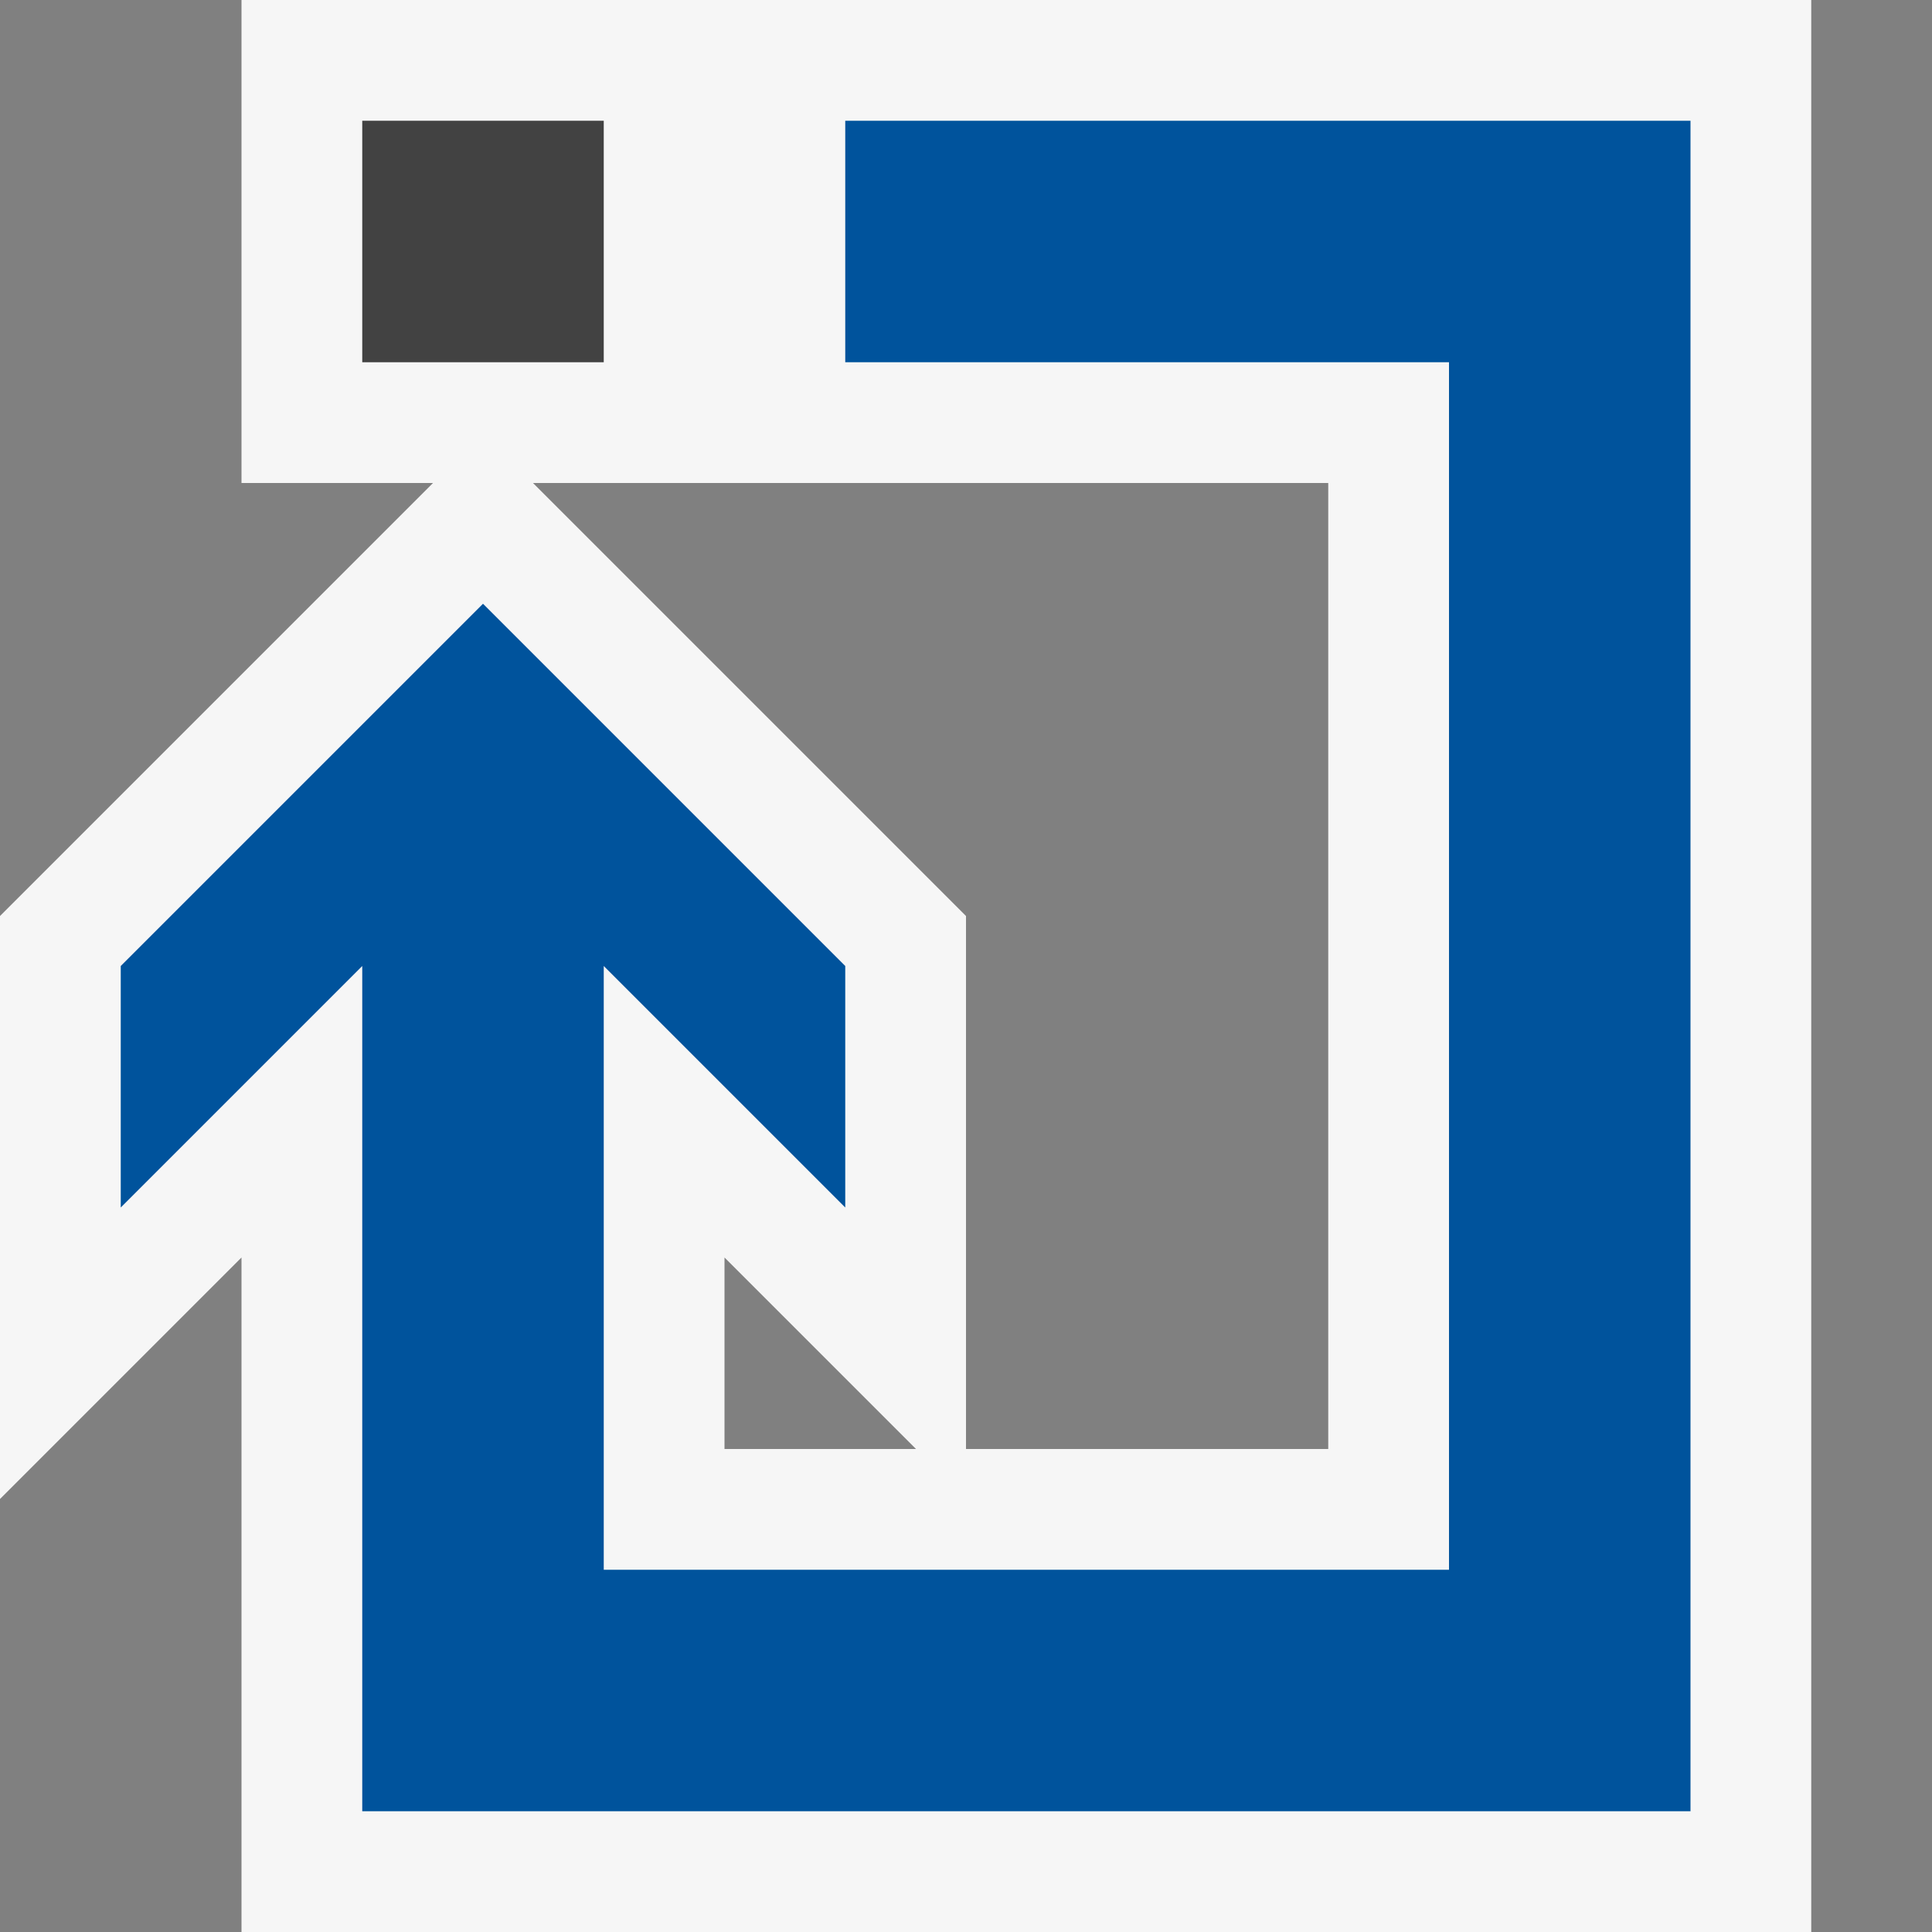
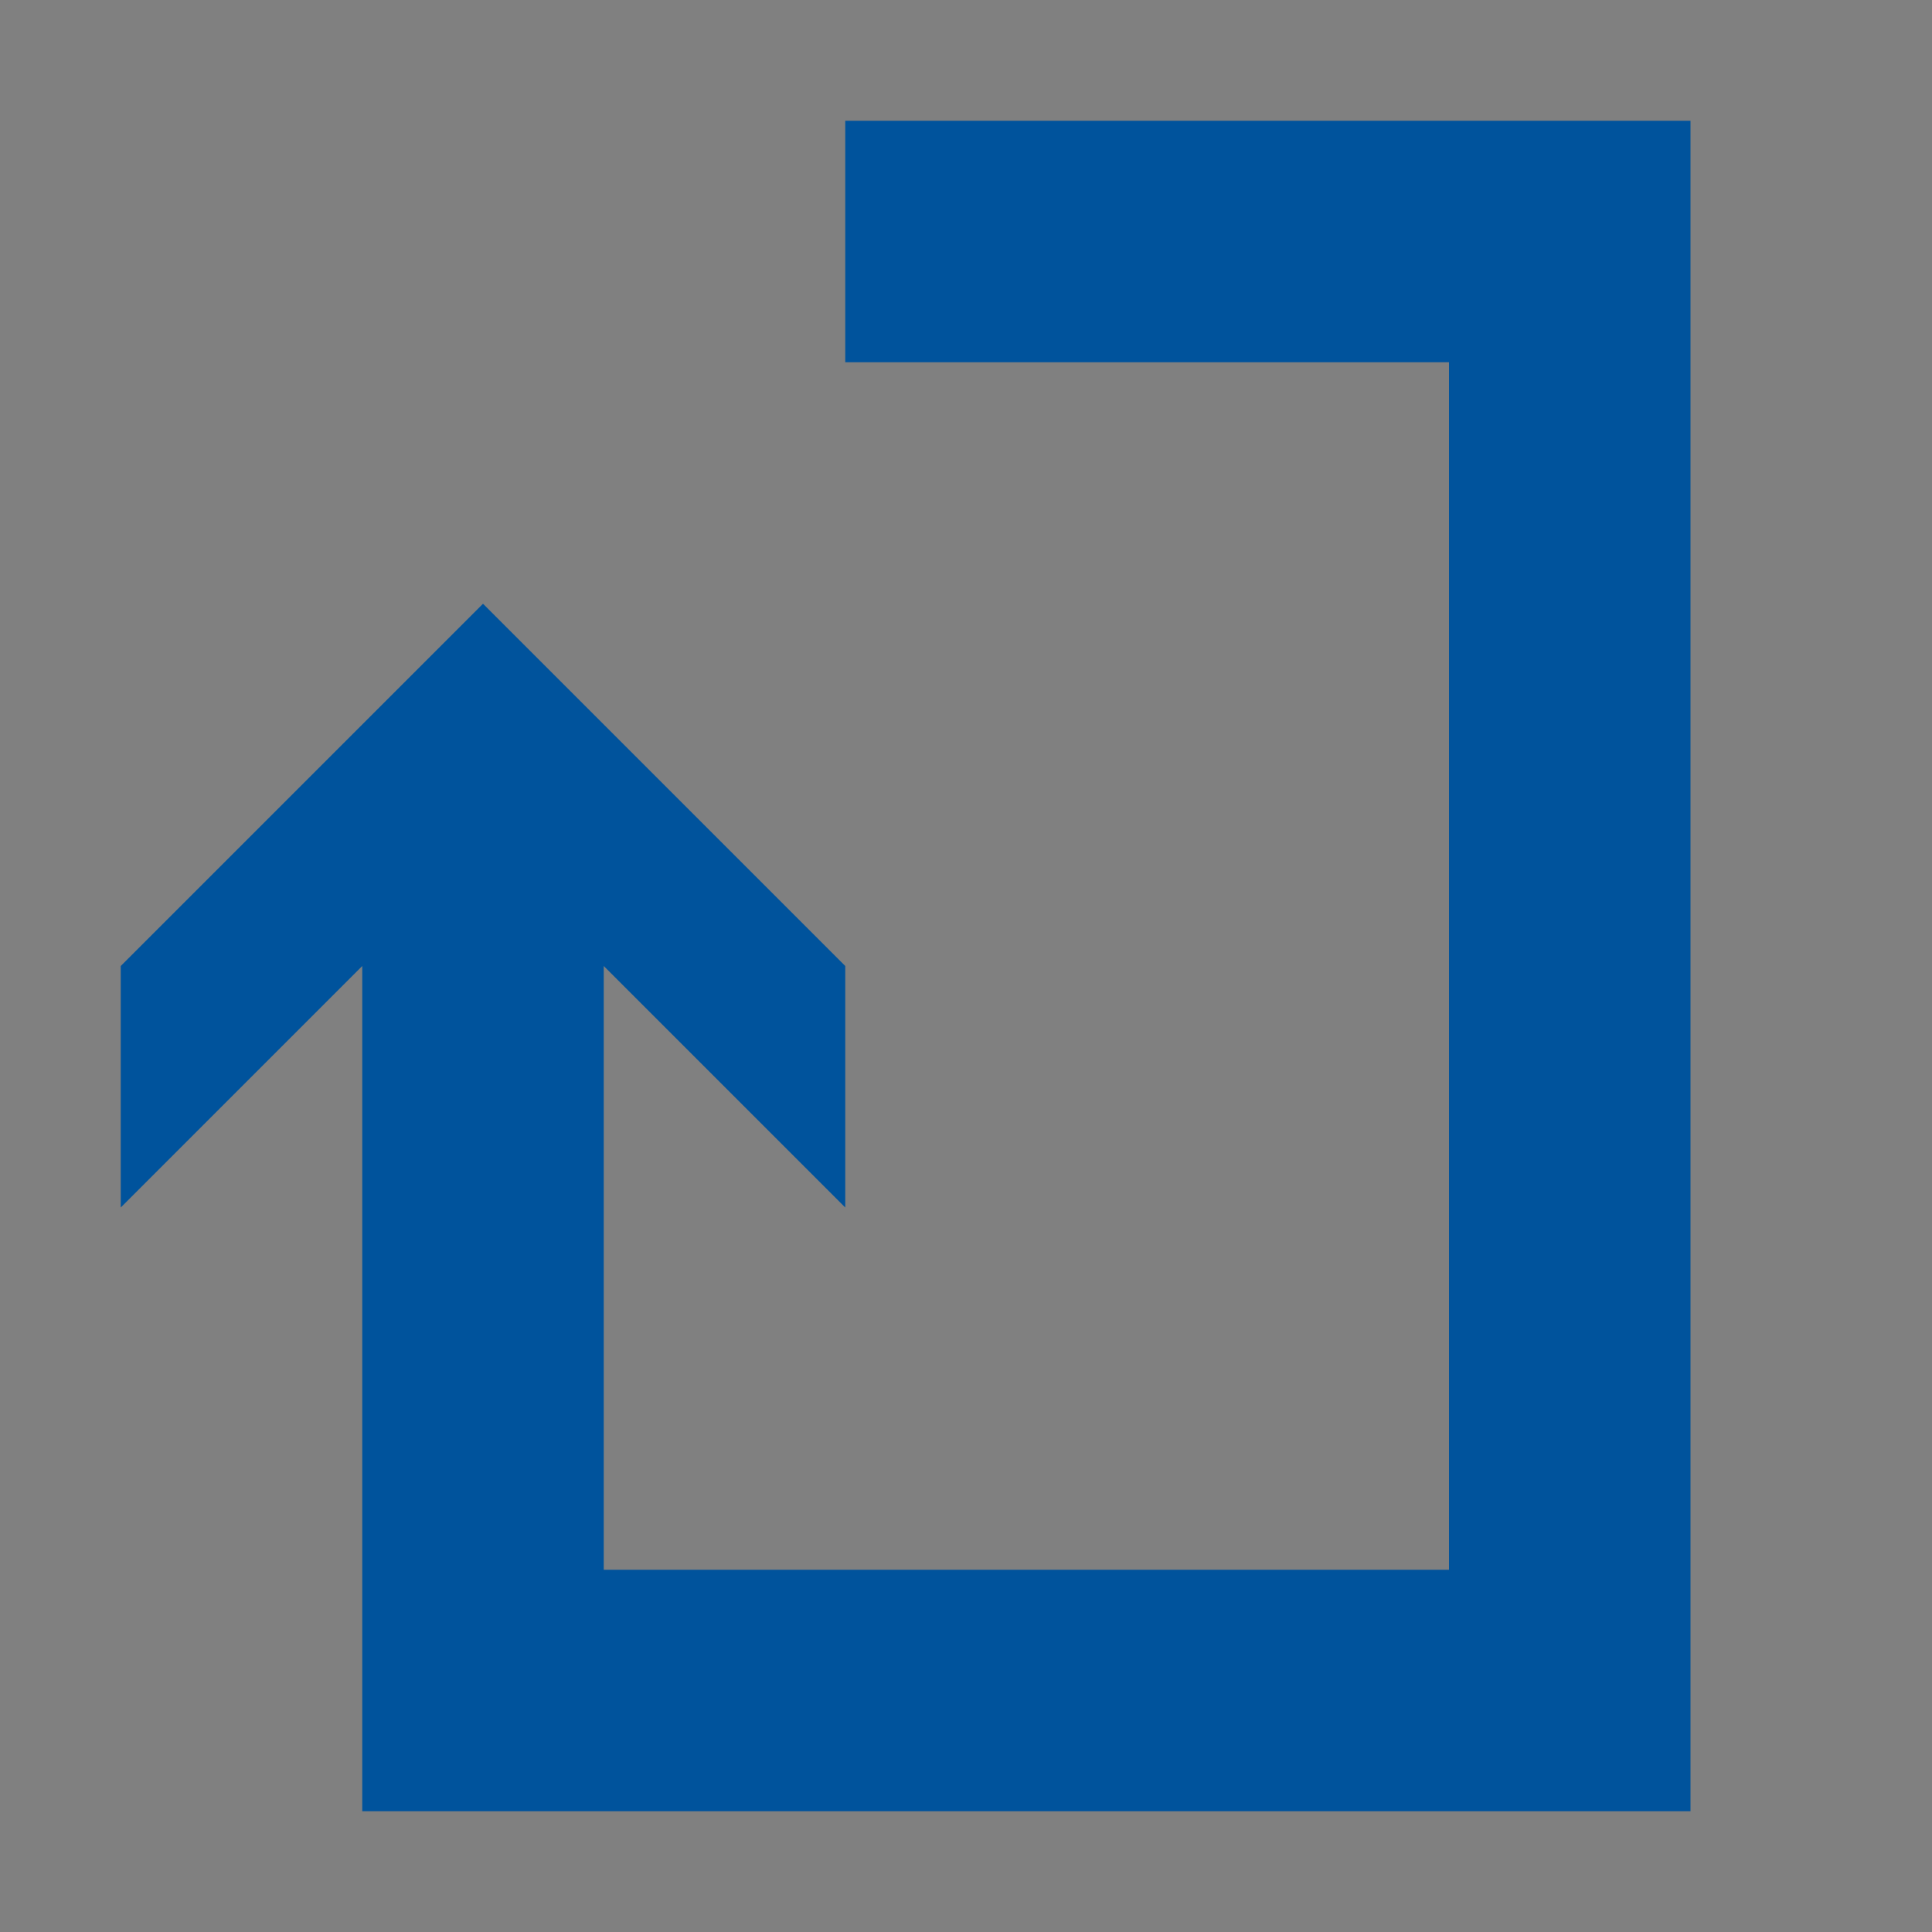
<svg xmlns="http://www.w3.org/2000/svg" viewBox="0 0 16 16">
  <rect x="0" y="0" width="16" height="16" fill="#808080" stroke="none" />
  <style>.icon-canvas-transparent{opacity:0;fill:#f6f6f6}.icon-vs-out{fill:#f6f6f6}.icon-vs-bg{fill:#424242}.icon-vs-action-blue{fill:#00539c}</style>
-   <path class="icon-canvas-transparent" d="M16 16H0V0h16v16z" id="canvas" />
-   <path class="icon-vs-out" d="M2 0v4h1.586L0 7.586v4.828l2-2V16h13V0H2zm4 12v-1.586L7.586 12H6zm5 0H8V7.586L4.414 4H11v8z" id="outline" />
-   <path class="icon-vs-bg" d="M5 3H3V1h2v2z" id="iconBg" />
  <path class="icon-vs-action-blue" d="M7 1v2h5v10H5V8l2 2V8L4 5 1 8v2l2-2v7h11V1H7z" id="colorAction" />
</svg>